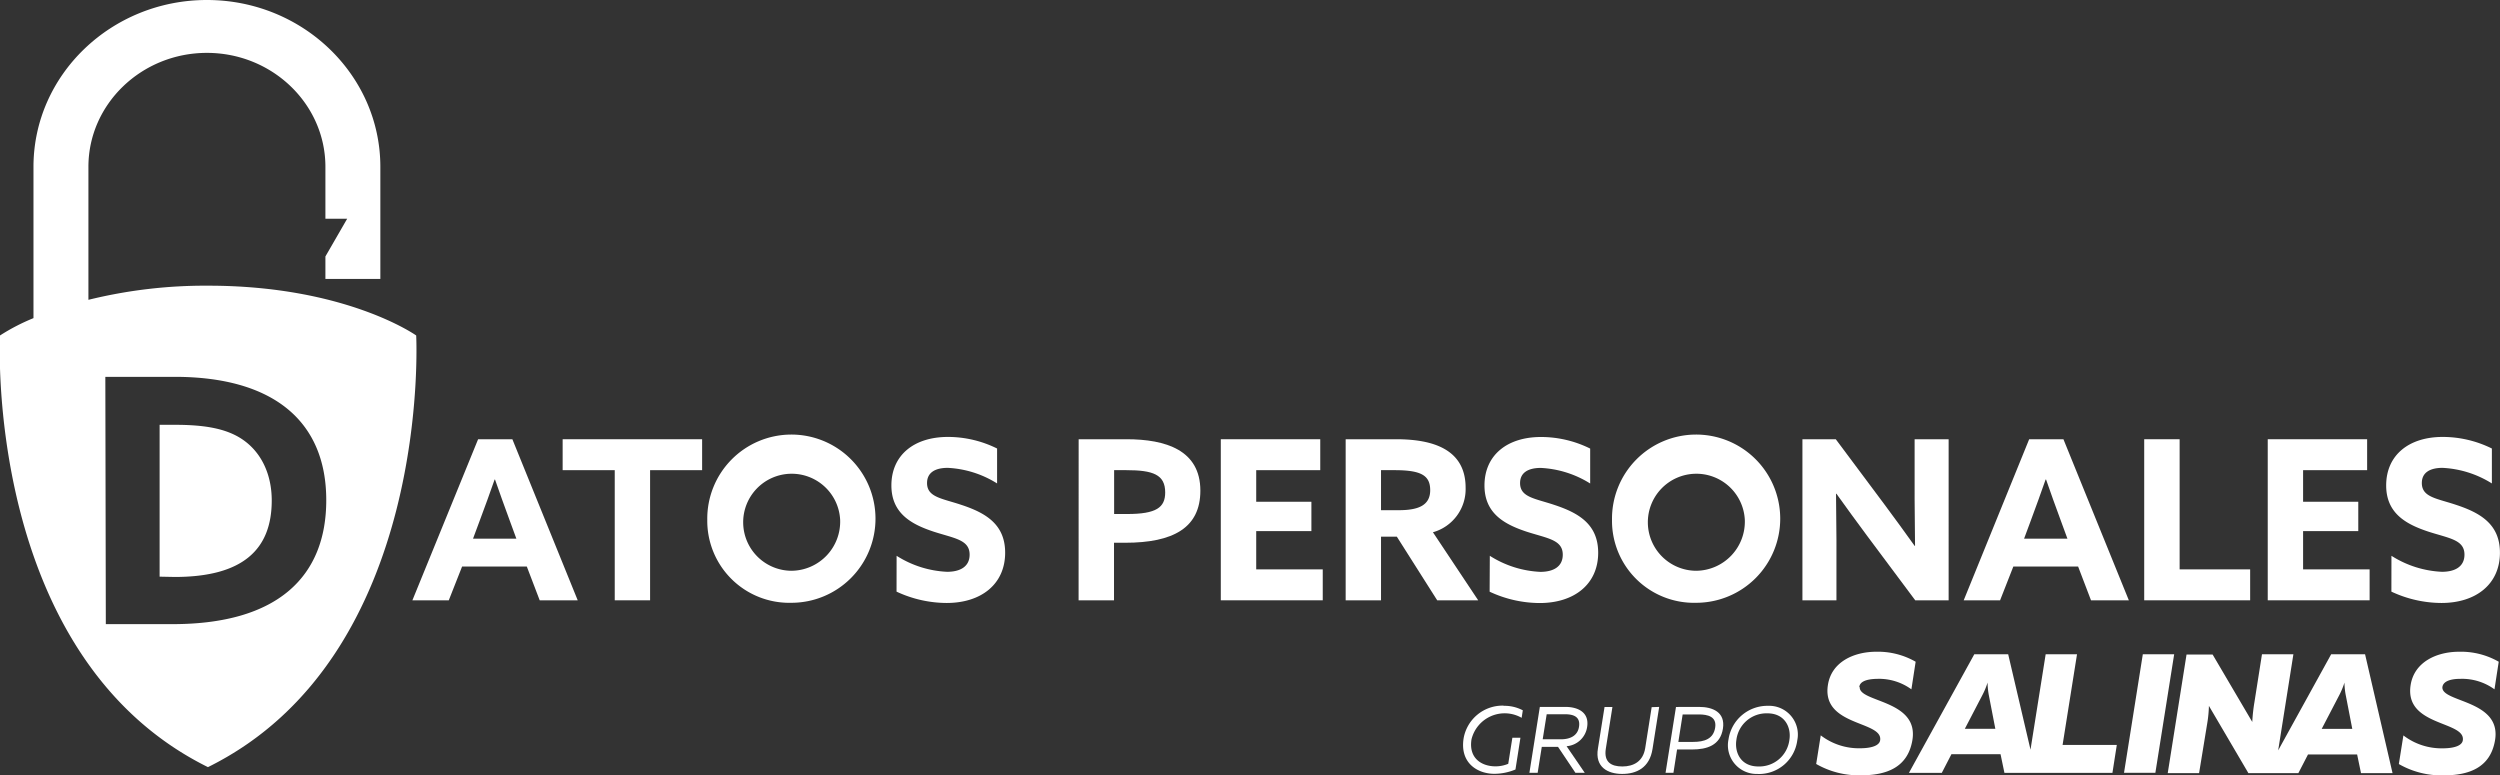
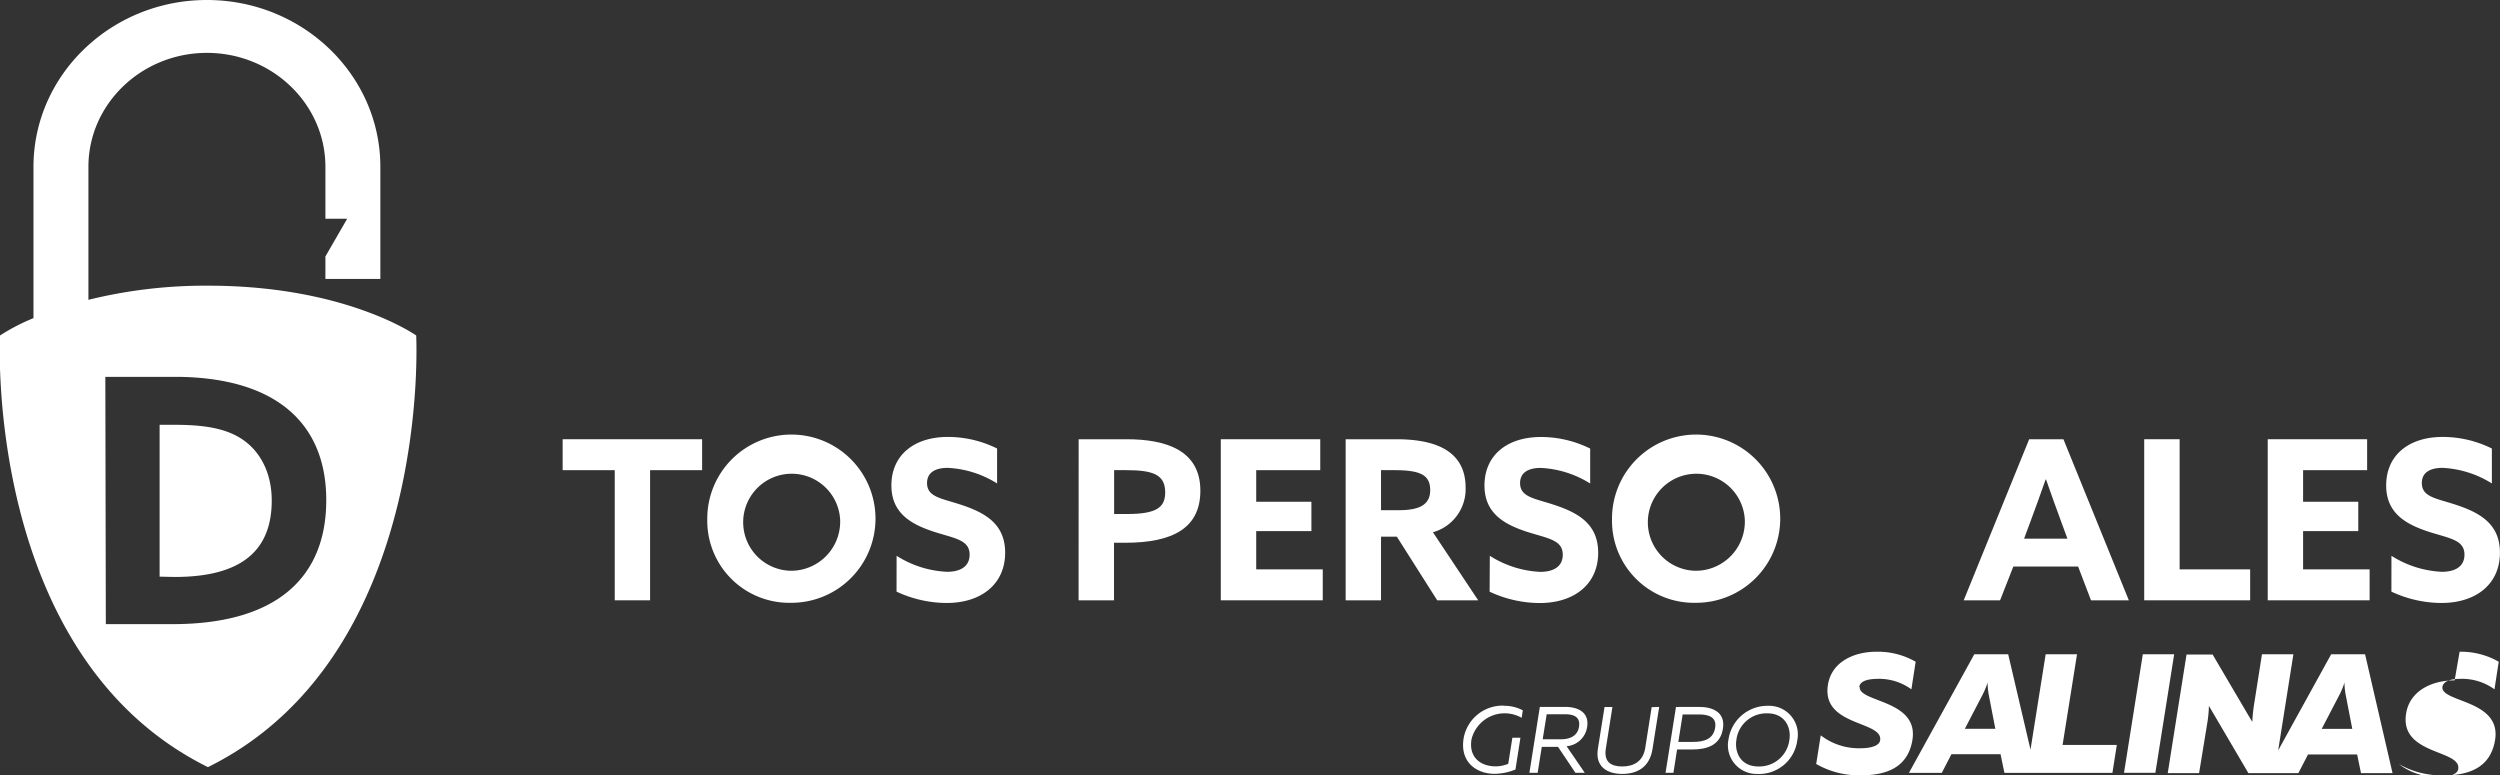
<svg xmlns="http://www.w3.org/2000/svg" viewBox="0 0 412.25 127.86">
  <rect x="0" y="0" width="412.25" height="127.86" fill="#333333" stroke="none" />
  <defs>
    <style>.cls-1{fill:#fff;}</style>
  </defs>
  <title>logo</title>
  <g id="Capa_2" data-name="Capa 2">
    <g id="Capa_1-2" data-name="Capa 1">
      <path class="cls-1" d="M68.63,55.32s-11.56-8.21-34.29-8.21a80.44,80.44,0,0,0-19.76,2.33V27.51c0-10.36,8.77-18.79,19.54-18.79s19.54,8.43,19.54,18.79v8.56h3.59l-3.59,6.22V46h9.06V27.51C62.72,12.34,49.89,0,34.12,0S5.52,12.34,5.52,27.51V52.46A33.48,33.48,0,0,0,0,55.32s-2.77,52.84,34.29,71.18C71.4,108.16,68.63,55.32,68.63,55.32M17.37,62.14H28.8c16.22,0,25,7.27,25,20.34,0,12.5-7.89,20.44-25.35,20.44h-11Zm11.44,33c11.27,0,16-4.56,16-12.61,0-4.28-1.69-7.89-4.73-10-2.87-2-6.76-2.48-11.32-2.48H26.32V95.09Z" />
-       <path class="cls-1" d="M78.84,72.43h5.65L95.27,99H89l-2.13-5.58H76.2L74,99H68ZM78,88.83h7.15l-1.1-3c-.77-2.09-1.72-4.73-2.42-6.75h-.07c-.7,2-1.65,4.66-2.5,6.9Z" />
      <polygon class="cls-1" points="101.37 77.53 92.78 77.53 92.78 72.43 115.78 72.43 115.78 77.53 107.2 77.53 107.2 98.99 101.37 98.99 101.37 77.53" />
      <path class="cls-1" d="M116.63,85.71A13.87,13.87,0,1,1,130.5,99.4a13.52,13.52,0,0,1-13.87-13.69m21.91,0a8,8,0,1,0-8,8.41,8.1,8.1,0,0,0,8-8.41" />
      <path class="cls-1" d="M147.85,91.65a16.88,16.88,0,0,0,8.33,2.64c2.13,0,3.71-.84,3.71-2.83,0-2.46-2.5-2.68-5.9-3.78-3.67-1.21-7-3-7-7.63,0-5,3.74-8,9.32-8a18.28,18.28,0,0,1,8.11,1.91v5.76a16.85,16.85,0,0,0-8.14-2.57c-2,0-3.41.73-3.41,2.5,0,2.35,2.46,2.53,5.65,3.6,4,1.32,7.23,3.19,7.23,7.89,0,5.17-3.93,8.29-9.65,8.29a19.63,19.63,0,0,1-8.26-1.87Z" />
      <path class="cls-1" d="M177.87,72.43h7.89c6.49,0,12.18,1.8,12.18,8.48,0,6.13-4.48,8.59-12.4,8.59H183.7V99h-5.84Zm8,12.33c4.81,0,6.27-1.07,6.27-3.56,0-2.94-2-3.67-6.42-3.67h-2v7.23Z" />
      <polygon class="cls-1" points="201.31 72.43 217.71 72.43 217.71 77.53 207.15 77.53 207.15 82.74 216.25 82.74 216.25 87.58 207.15 87.58 207.15 93.89 218.12 93.89 218.12 98.99 201.31 98.99 201.31 72.43" />
      <path class="cls-1" d="M221.9,72.43h8.33c6.05,0,11.45,1.65,11.45,8a7.39,7.39,0,0,1-5.39,7.34L243.76,99H237L230.34,88.5h-2.61V99H221.9Zm8.77,11.7c3.3,0,5.17-.84,5.17-3.3s-1.54-3.3-5.87-3.3h-2.24v6.6Z" />
      <path class="cls-1" d="M245.67,91.65A16.89,16.89,0,0,0,254,94.3c2.13,0,3.7-.84,3.7-2.83,0-2.46-2.49-2.68-5.91-3.78-3.67-1.21-7-3-7-7.63,0-5,3.74-8,9.32-8a18.29,18.29,0,0,1,8.11,1.91v5.76a16.86,16.86,0,0,0-8.15-2.57c-2,0-3.41.73-3.41,2.5,0,2.35,2.46,2.53,5.65,3.6,4,1.32,7.23,3.19,7.23,7.89,0,5.17-3.93,8.29-9.65,8.29a19.61,19.61,0,0,1-8.25-1.87Z" />
      <path class="cls-1" d="M265.82,85.71A13.87,13.87,0,1,1,279.69,99.4a13.52,13.52,0,0,1-13.87-13.69m21.9,0a8,8,0,1,0-8,8.41,8.1,8.1,0,0,0,8-8.41" />
-       <path class="cls-1" d="M307.83,88.28c-1.72-2.31-3.34-4.55-5-6.86l-.07,0c0,2.53.07,5.1.07,7.67V99h-5.61V72.43h5.5l8,10.72c1.73,2.31,3.34,4.55,5,6.86l.07,0c0-2.53-.07-5.1-.07-7.67V72.43h5.61V99h-5.5Z" />
      <path class="cls-1" d="M334.61,72.43h5.65L351.05,99h-6.24l-2.13-5.58H332L329.81,99h-6Zm-.84,16.4h7.15l-1.1-3c-.77-2.09-1.73-4.73-2.42-6.75h-.08c-.7,2-1.65,4.66-2.49,6.9Z" />
      <polygon class="cls-1" points="353.58 72.43 359.42 72.43 359.42 93.89 371.05 93.89 371.05 98.99 353.58 98.99 353.58 72.43" />
      <polygon class="cls-1" points="373.95 72.43 390.34 72.43 390.34 77.53 379.78 77.53 379.78 82.74 388.88 82.74 388.88 87.58 379.78 87.58 379.78 93.89 390.75 93.89 390.75 98.99 373.95 98.99 373.95 72.43" />
      <path class="cls-1" d="M394.35,91.65a16.88,16.88,0,0,0,8.33,2.64c2.13,0,3.71-.84,3.71-2.83,0-2.46-2.5-2.68-5.91-3.78-3.67-1.21-7-3-7-7.63,0-5,3.74-8,9.32-8a18.28,18.28,0,0,1,8.11,1.91v5.76a16.85,16.85,0,0,0-8.14-2.57c-2,0-3.41.73-3.41,2.5,0,2.35,2.46,2.53,5.65,3.6,4,1.32,7.23,3.19,7.23,7.89,0,5.17-3.93,8.29-9.65,8.29a19.63,19.63,0,0,1-8.25-1.87Z" />
      <path class="cls-1" d="M247.95,116.39a6.46,6.46,0,0,1,3.16.74l-.19,1.24a5.63,5.63,0,0,0-8.27,3.55c-.51,3.24,1.83,4.45,3.93,4.45a5.42,5.42,0,0,0,2.13-.42l.68-4.3h1.33l-.82,5.24a9.14,9.14,0,0,1-3.49.71c-2.7,0-5.71-1.72-5.06-5.85a6.52,6.52,0,0,1,6.6-5.39" />
      <path class="cls-1" d="M252.2,127.43l1.72-10.86h4.22c2,0,4,.85,3.57,3.37a3.72,3.72,0,0,1-3.38,3.11l3,4.39h-1.54l-2.87-4.28h-2.68l-.68,4.28Zm2.19-5.52h3c1.38,0,2.78-.48,3-2.13s-1-2-2.34-2h-3Z" />
      <path class="cls-1" d="M273.6,116.57l-1.1,6.94c-.49,3.11-2.65,4.11-5,4.11s-4.53-1.1-4-4.2l1.09-6.84h1.3l-1.09,6.88c-.35,2.2.87,2.93,2.72,2.93s3.41-.82,3.77-3l1.07-6.78Z" />
      <path class="cls-1" d="M280.2,116.57c2.17,0,4.35.84,3.91,3.59s-2.61,3.43-5.12,3.43h-2.44l-.6,3.85h-1.3l1.72-10.86Zm-.08,1.24h-2.65l-.71,4.53h2.44c1.84,0,3.33-.48,3.63-2.34s-1.26-2.19-2.7-2.19" />
      <path class="cls-1" d="M289.87,127.62a4.73,4.73,0,0,1-4.84-5.69,6.48,6.48,0,0,1,6.5-5.54,4.74,4.74,0,0,1,4.84,5.7,6.36,6.36,0,0,1-6.5,5.54m.08-1.24a5,5,0,0,0,5.12-4.38c.33-2-.7-4.38-3.62-4.38a5,5,0,0,0-5.12,4.38c-.32,2.05.7,4.38,3.62,4.38" />
      <path class="cls-1" d="M306.6,113.31c.05-.81.95-1.34,3-1.37a9.09,9.09,0,0,1,5.59,1.73l.7-4.55a12.51,12.51,0,0,0-6.46-1.65c-3.77,0-7.4,1.7-8,5.44-1.12,6.88,9.05,5.92,8.61,9.14-.11.87-1.34,1.34-3.35,1.34a10.33,10.33,0,0,1-6.45-2.13l-.75,4.72a14.16,14.16,0,0,0,7.35,1.87c4.16,0,7.68-1.23,8.49-5.67,1.26-6.82-8.83-6.31-8.66-8.89" />
      <path class="cls-1" d="M342.5,107.89h-5.17l-2.5,15.73-3.68-15.73h-5.59l-10.78,19.56h5.42l1.59-3.08h8.1l.64,3.08h17.81l.72-4.61h-8.94ZM324,120.18l2.88-5.53a12.19,12.19,0,0,0,.87-2.1,12.06,12.06,0,0,0,.22,2.15l1.06,5.48Z" />
      <polygon class="cls-1" points="353.35 107.89 350.25 127.44 355.42 127.44 358.52 107.89 353.35 107.89" />
      <path class="cls-1" d="M390,107.89h-5.59l-8.74,15.85,2.51-15.85H373l-1.26,8a27.83,27.83,0,0,0-.34,3.16l-6.54-11.12h-4.3l-3.1,19.56h5.17l1.34-8.19a20.33,20.33,0,0,0,.28-2.9l6.51,11.09H379l1.59-3.08h8.1l.64,3.08h5.2Zm-7.15,12.3,2.88-5.53a12.37,12.37,0,0,0,.87-2.1,11.84,11.84,0,0,0,.23,2.15l1.06,5.48Z" />
-       <path class="cls-1" d="M405.59,107.47a12.53,12.53,0,0,1,6.45,1.65l-.7,4.55a9.1,9.1,0,0,0-5.59-1.73c-2,0-2.9.56-3,1.37-.17,2.57,9.92,2.07,8.66,8.88-.81,4.44-4.33,5.67-8.49,5.67a14.13,14.13,0,0,1-7.35-1.87l.75-4.72a10.32,10.32,0,0,0,6.45,2.13c2,0,3.24-.47,3.35-1.34.45-3.21-9.72-2.26-8.6-9.14.61-3.74,4.25-5.45,8-5.45" />
+       <path class="cls-1" d="M405.59,107.47a12.53,12.53,0,0,1,6.45,1.65l-.7,4.55a9.1,9.1,0,0,0-5.59-1.73c-2,0-2.9.56-3,1.37-.17,2.57,9.92,2.07,8.66,8.88-.81,4.44-4.33,5.67-8.49,5.67a14.13,14.13,0,0,1-7.35-1.87a10.32,10.32,0,0,0,6.45,2.13c2,0,3.24-.47,3.35-1.34.45-3.21-9.72-2.26-8.6-9.14.61-3.74,4.25-5.45,8-5.45" />
    </g>
  </g>
</svg>